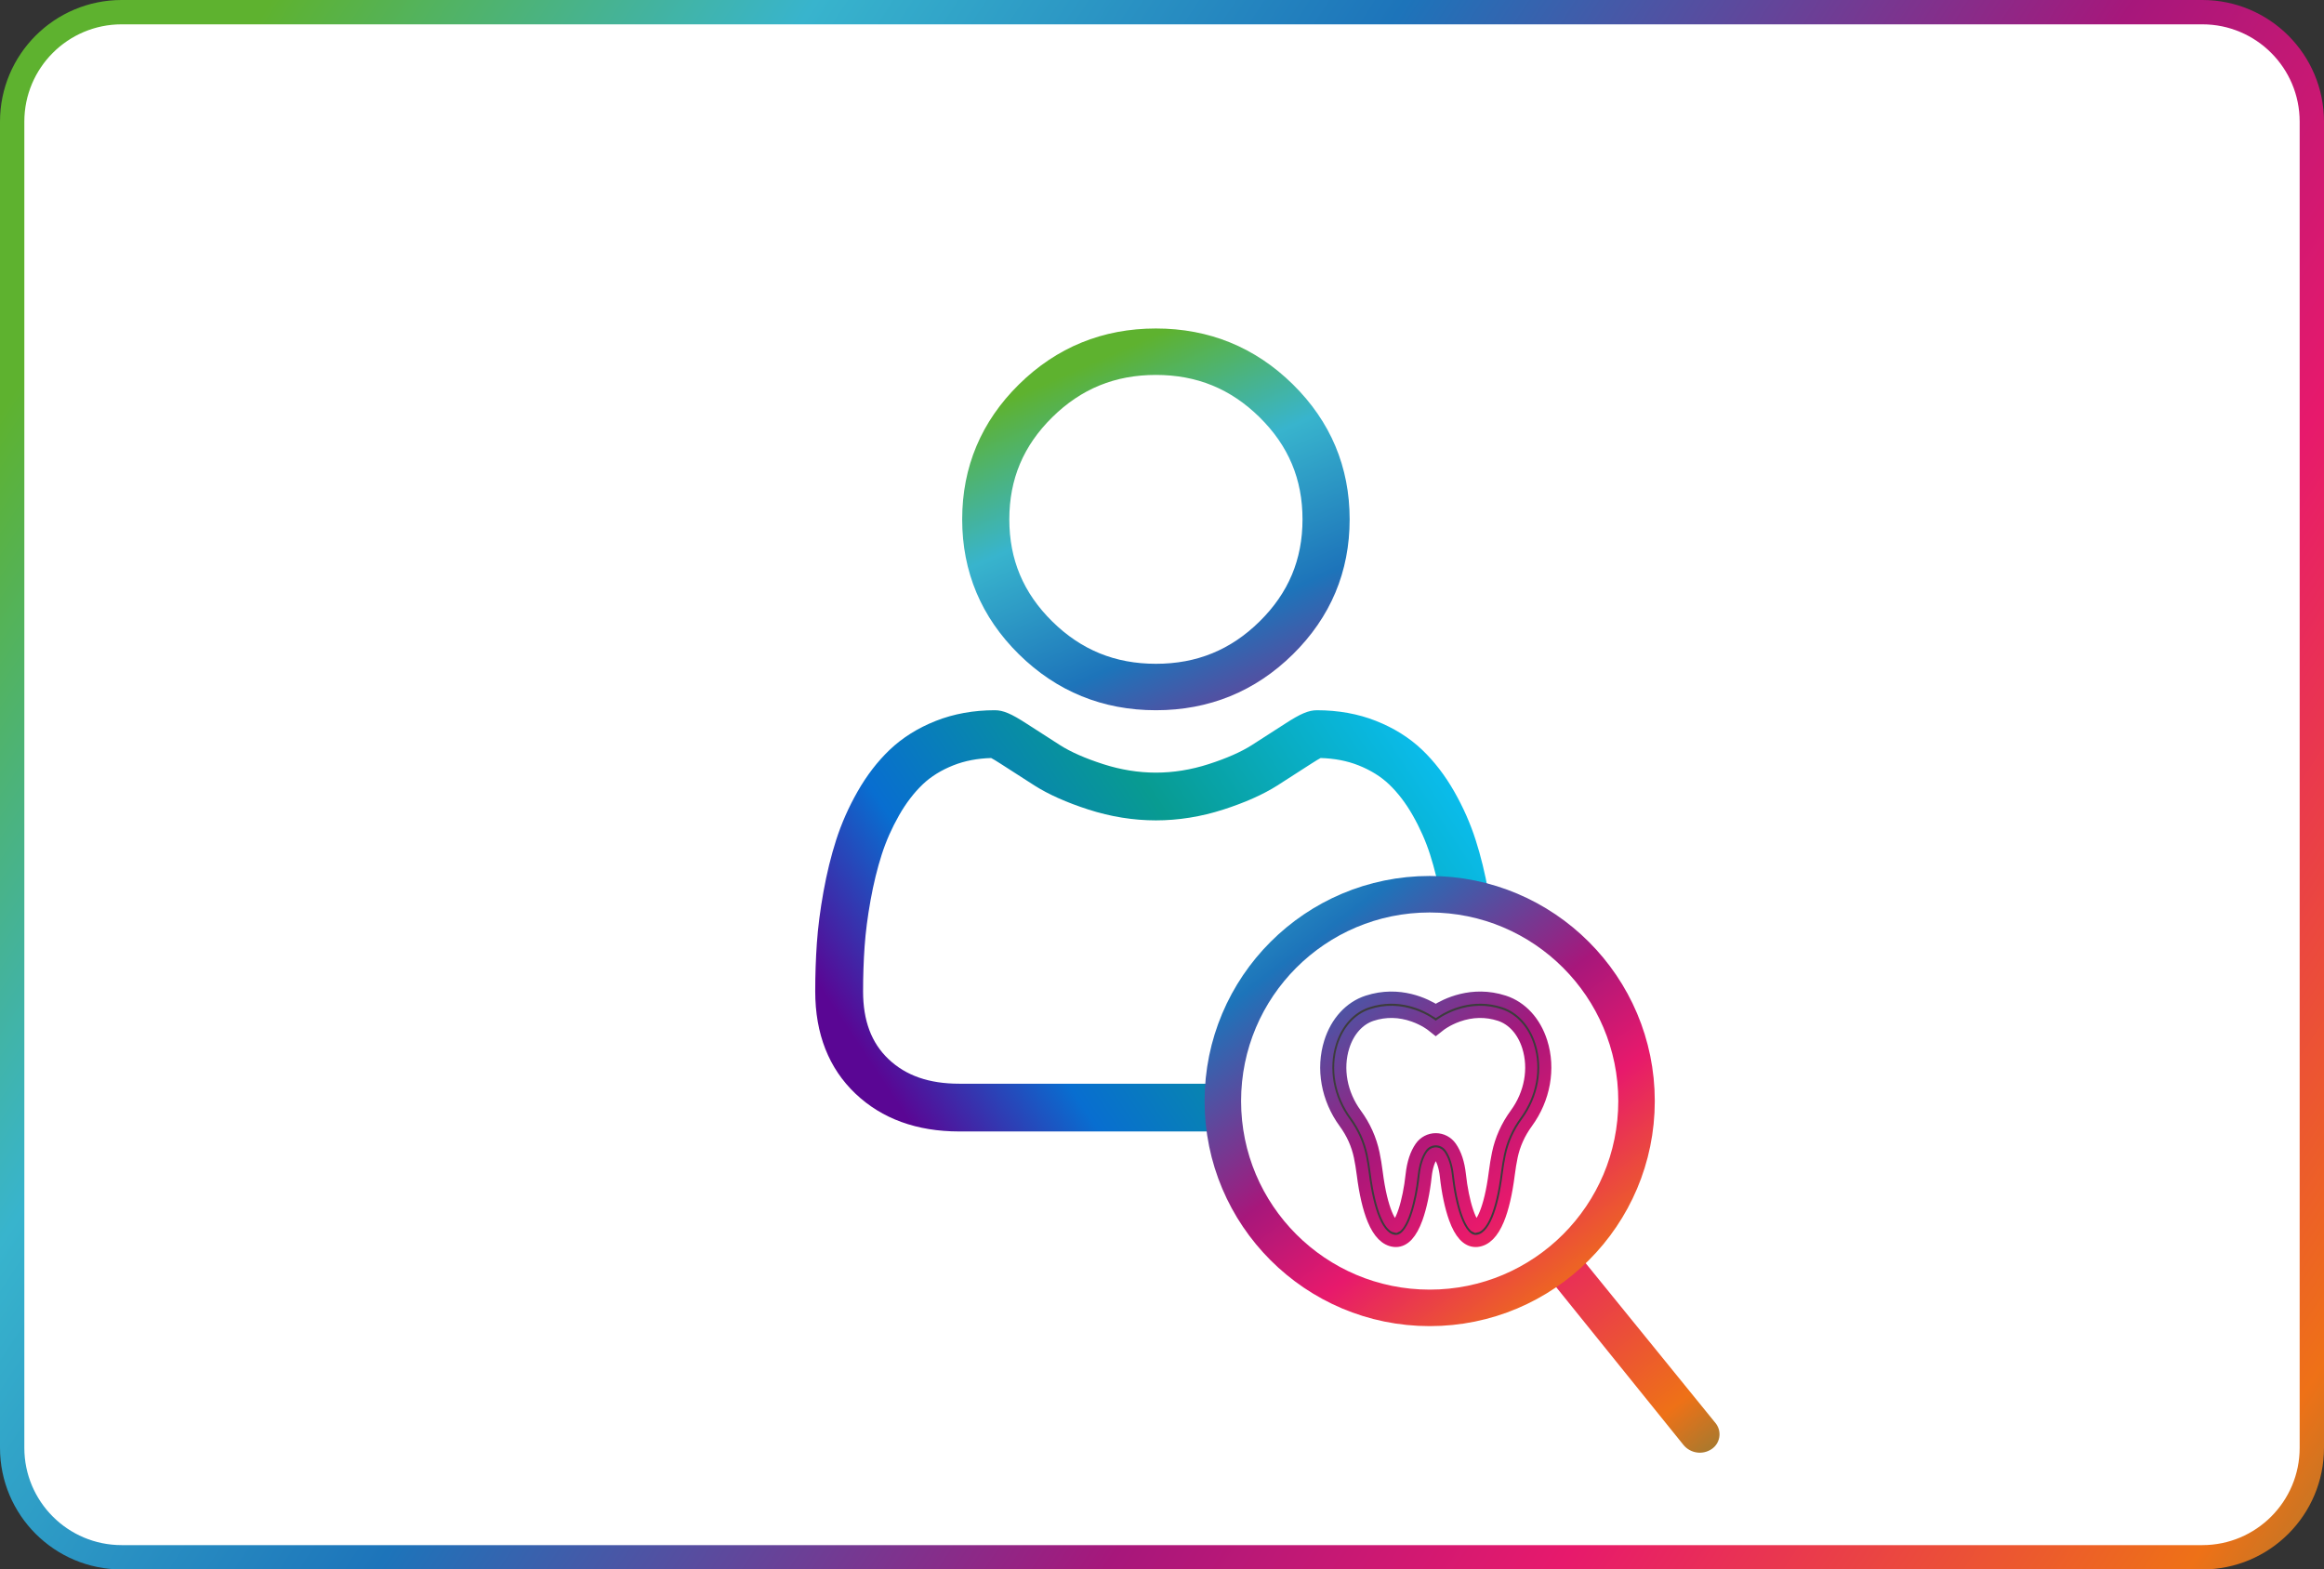
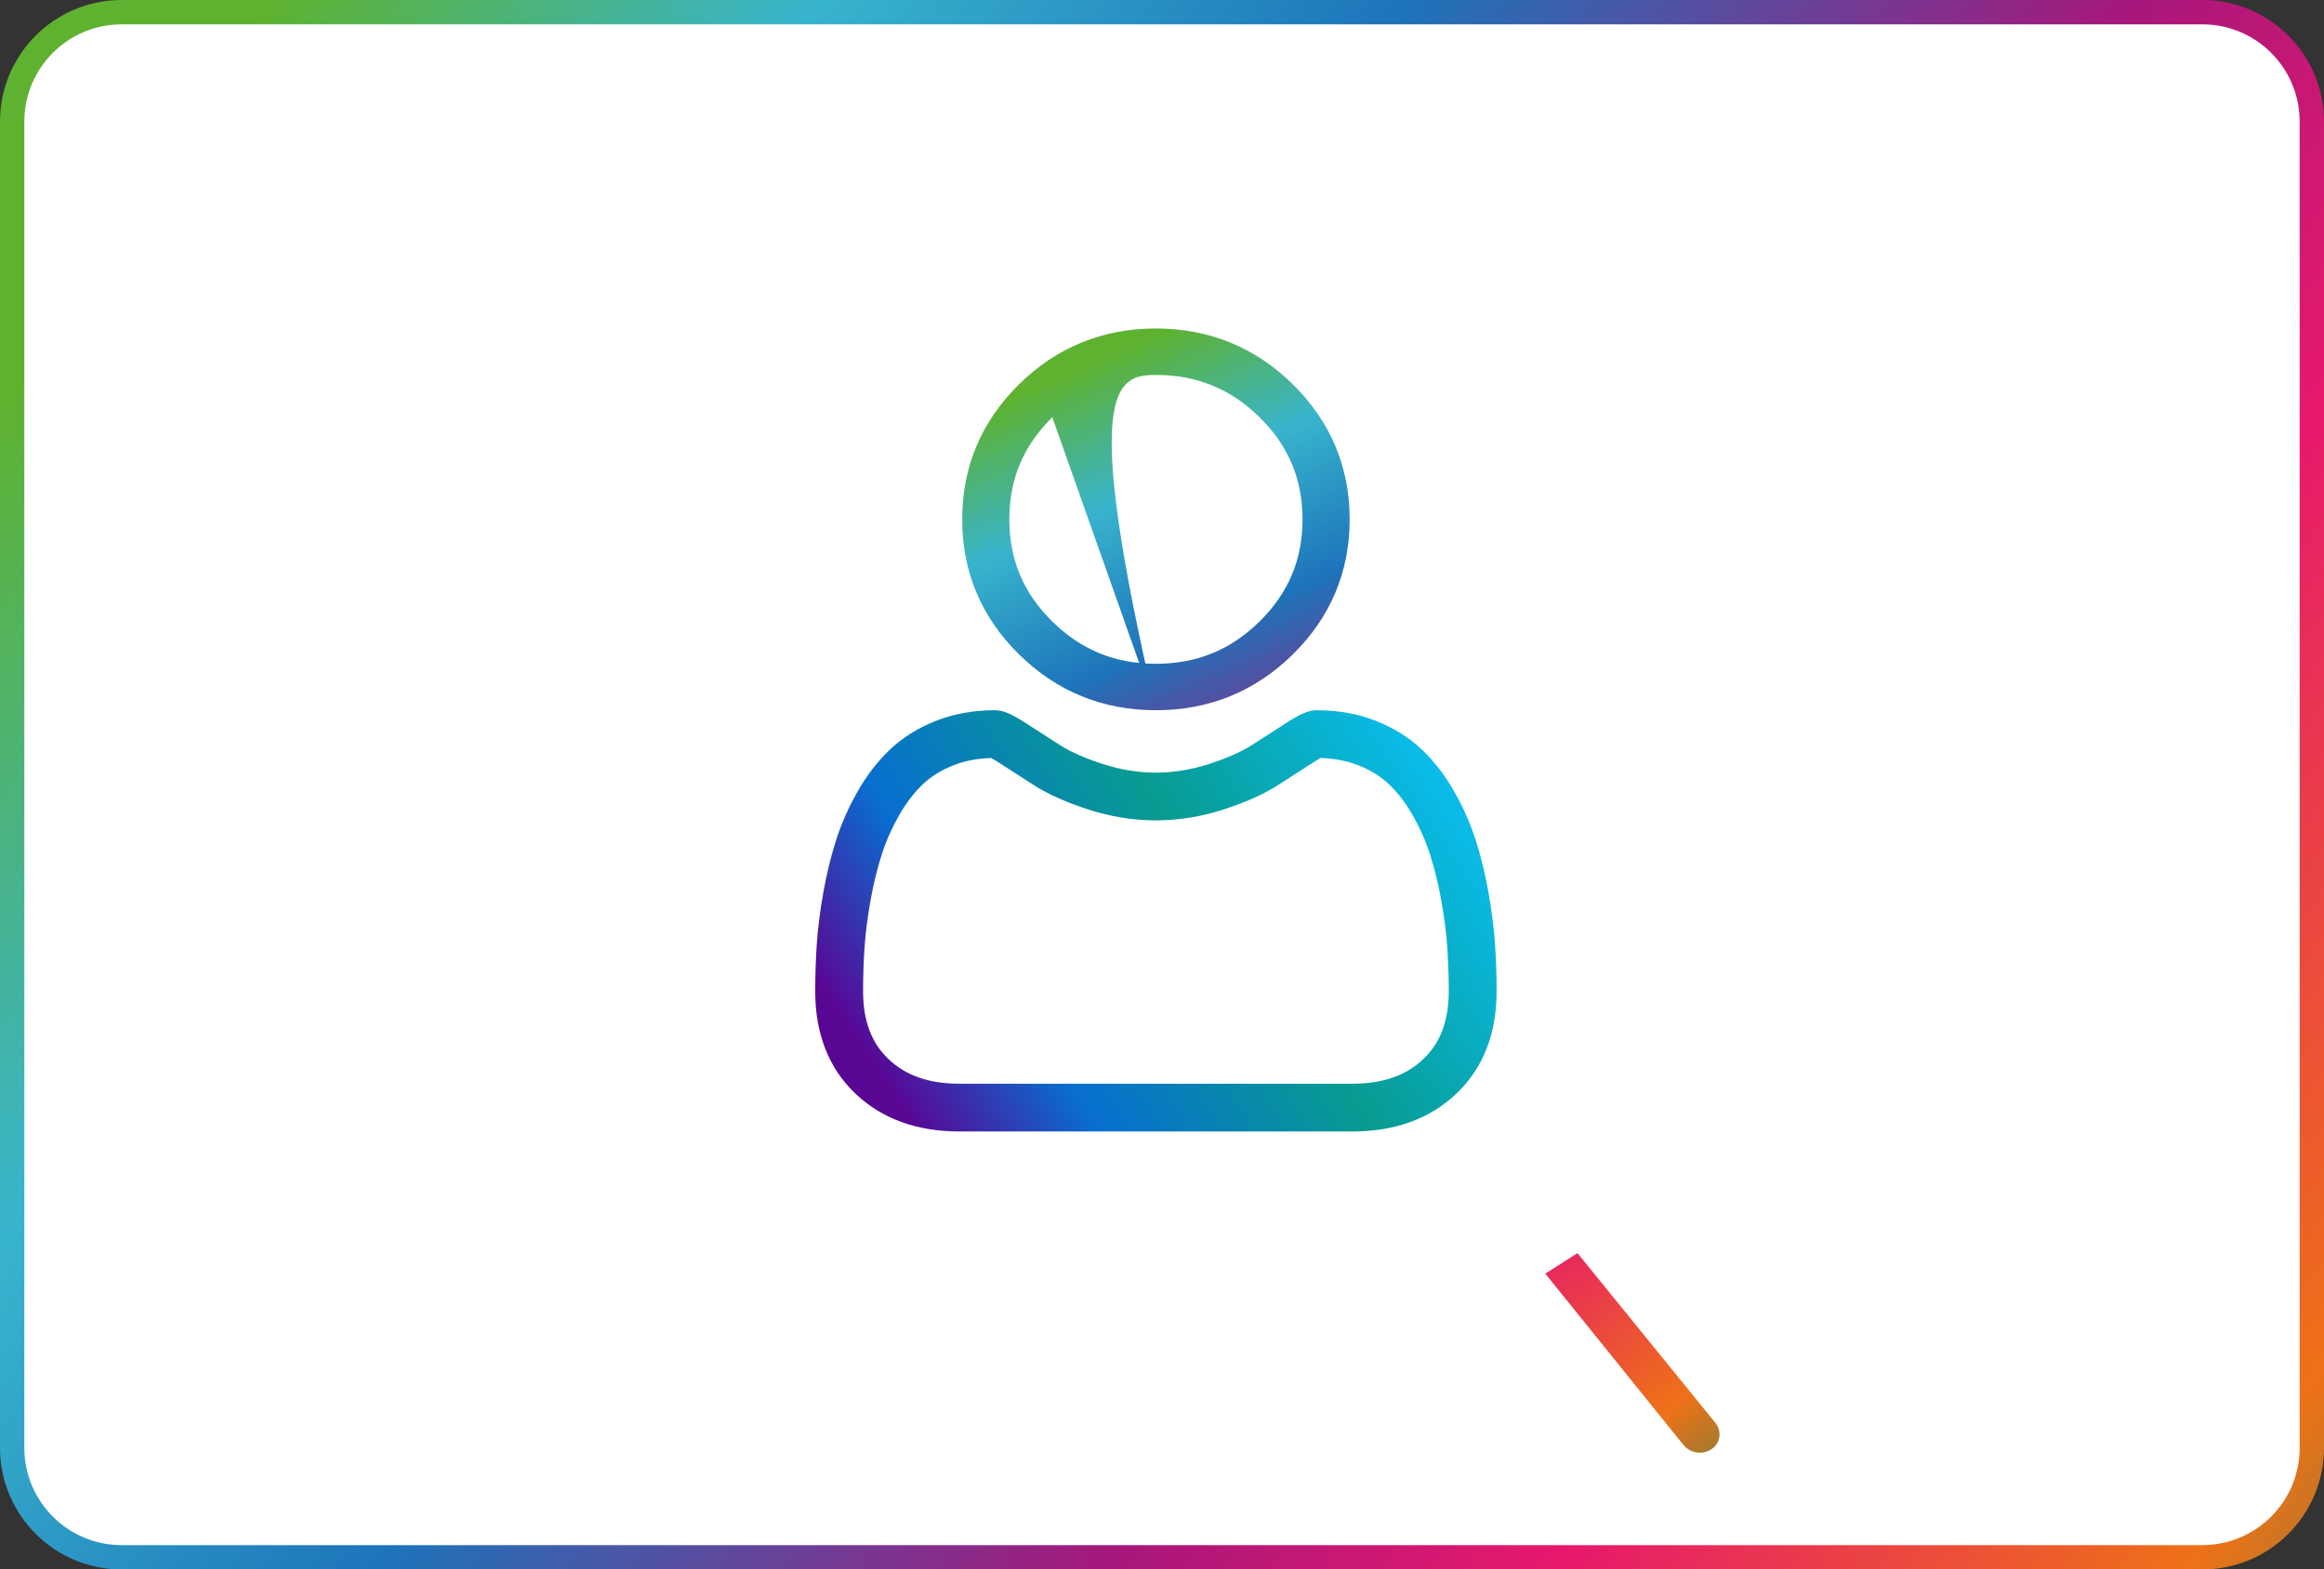
<svg xmlns="http://www.w3.org/2000/svg" width="191px" height="129px" viewBox="0 0 191 129" version="1.1">
  <rect x="0" y="0" width="191" height="129" fill="#333333" stroke="none" />
  <title>candidate - active</title>
  <desc>Created with Sketch.</desc>
  <defs>
    <linearGradient x1="0%" y1="27.192%" x2="121.933%" y2="80.56%" id="linearGradient-1">
      <stop stop-color="#5EB22F" offset="0%" />
      <stop stop-color="#38B4CD" offset="15.968%" />
      <stop stop-color="#1D74BA" offset="33.367%" />
      <stop stop-color="#A7177B" offset="54.764%" />
      <stop stop-color="#E7196C" offset="68.048%" />
      <stop stop-color="#EE7117" offset="86.584%" />
      <stop stop-color="#2B8857" offset="100%" />
    </linearGradient>
    <linearGradient x1="-253.921%" y1="-362.364%" x2="106.357%" y2="155.885%" id="linearGradient-2">
      <stop stop-color="#5EB22F" offset="0%" />
      <stop stop-color="#38B4CD" offset="15.968%" />
      <stop stop-color="#1D74BA" offset="33.367%" />
      <stop stop-color="#A7177B" offset="54.764%" />
      <stop stop-color="#E7196C" offset="68.048%" />
      <stop stop-color="#EE7117" offset="86.584%" />
      <stop stop-color="#2B8857" offset="100%" />
    </linearGradient>
    <linearGradient x1="50%" y1="1.453%" x2="142.634%" y2="207.442%" id="linearGradient-3">
      <stop stop-color="#5EB22F" offset="0%" />
      <stop stop-color="#38B4CD" offset="15.968%" />
      <stop stop-color="#1D74BA" offset="33.367%" />
      <stop stop-color="#A7177B" offset="54.764%" />
      <stop stop-color="#E7196C" offset="68.048%" />
      <stop stop-color="#EE7117" offset="86.584%" />
      <stop stop-color="#2B8857" offset="100%" />
    </linearGradient>
    <linearGradient x1="122.044%" y1="20.071%" x2="2.225%" y2="69.113%" id="linearGradient-4">
      <stop stop-color="#0AC2FC" offset="0%" />
      <stop stop-color="#0AC2FC" offset="14.122%" />
      <stop stop-color="#089B91" offset="52.006%" />
      <stop stop-color="#086ED0" offset="80.783%" />
      <stop stop-color="#5A0694" offset="100%" />
    </linearGradient>
    <linearGradient x1="-30.416%" y1="-33.203%" x2="91.114%" y2="127.135%" id="linearGradient-5">
      <stop stop-color="#5EB22F" offset="0%" />
      <stop stop-color="#38B4CD" offset="15.968%" />
      <stop stop-color="#1D74BA" offset="33.367%" />
      <stop stop-color="#A7177B" offset="54.764%" />
      <stop stop-color="#E7196C" offset="68.048%" />
      <stop stop-color="#EE7117" offset="86.584%" />
      <stop stop-color="#2B8857" offset="100%" />
    </linearGradient>
    <linearGradient x1="-65.939%" y1="-133.033%" x2="155.797%" y2="182.378%" id="linearGradient-6">
      <stop stop-color="#5EB22F" offset="0%" />
      <stop stop-color="#38B4CD" offset="15.968%" />
      <stop stop-color="#1D74BA" offset="33.367%" />
      <stop stop-color="#A7177B" offset="54.764%" />
      <stop stop-color="#E7196C" offset="68.048%" />
      <stop stop-color="#EE7117" offset="86.584%" />
      <stop stop-color="#2B8857" offset="100%" />
    </linearGradient>
  </defs>
  <g id="WEB" stroke="none" stroke-width="1" fill="none" fill-rule="evenodd">
    <g id="Create-Account----Revised-(1)" transform="translate(-789, -301)">
      <g id="candidate---active" transform="translate(789, 301)">
        <path d="M181,1 L10,1 C7.515,1 5.265,2.007 3.636,3.636 C2.007,5.265 1,7.515 1,10 L1,119 C1,121.485 2.007,123.735 3.636,125.364 C5.265,126.993 7.515,128 10,128 L181,128 C183.485,128 185.735,126.993 187.364,125.364 C188.993,123.735 190,121.485 190,119 L190,10 C190,7.515 188.993,5.265 187.364,3.636 C185.735,2.007 183.485,1 181,1 Z" id="Rectangle-Copy" stroke="url(#linearGradient-1)" stroke-width="2" fill="#FFFFFF" />
        <g id="Group-2" transform="translate(67, 27)">
          <path d="M60,77.686 L71.35,91.757 C71.917,92.46 72.928,92.611 73.676,92.105 C74.346,91.653 74.522,90.743 74.069,90.073 C74.045,90.038 74.02,90.004 73.993,89.97 L62.647,76 L62.647,76 L60,77.686 Z" id="Path-7" fill="url(#linearGradient-2)" />
          <g id="user-(3)" fill-rule="nonzero">
-             <path d="M28,31.377 C32.375,31.377 36.162,29.831 39.258,26.781 C42.352,23.731 43.922,19.999 43.922,15.688 C43.922,11.378 42.353,7.646 39.257,4.595 C36.162,1.546 32.374,0 28,0 C23.625,0 19.838,1.546 16.743,4.596 C13.648,7.646 12.078,11.378 12.078,15.688 C12.078,19.999 13.648,23.731 16.743,26.781 C19.839,29.831 23.626,31.377 28,31.377 Z M19.482,7.295 C21.857,4.955 24.643,3.817 28,3.817 C31.356,3.817 34.143,4.955 36.518,7.295 C38.893,9.636 40.048,12.381 40.048,15.688 C40.048,18.996 38.893,21.741 36.518,24.082 C34.143,26.422 31.356,27.56 28,27.56 C24.644,27.56 21.858,26.422 19.482,24.082 C17.107,21.741 15.952,18.996 15.952,15.688 C15.952,12.381 17.107,9.636 19.482,7.295 Z" id="Shape" fill="url(#linearGradient-3)" />
+             <path d="M28,31.377 C32.375,31.377 36.162,29.831 39.258,26.781 C42.352,23.731 43.922,19.999 43.922,15.688 C43.922,11.378 42.353,7.646 39.257,4.595 C36.162,1.546 32.374,0 28,0 C23.625,0 19.838,1.546 16.743,4.596 C13.648,7.646 12.078,11.378 12.078,15.688 C12.078,19.999 13.648,23.731 16.743,26.781 C19.839,29.831 23.626,31.377 28,31.377 Z C21.857,4.955 24.643,3.817 28,3.817 C31.356,3.817 34.143,4.955 36.518,7.295 C38.893,9.636 40.048,12.381 40.048,15.688 C40.048,18.996 38.893,21.741 36.518,24.082 C34.143,26.422 31.356,27.56 28,27.56 C24.644,27.56 21.858,26.422 19.482,24.082 C17.107,21.741 15.952,18.996 15.952,15.688 C15.952,12.381 17.107,9.636 19.482,7.295 Z" id="Shape" fill="url(#linearGradient-3)" />
            <path d="M55.864,50.526 C55.774,49.221 55.59,47.797 55.32,46.294 C55.048,44.779 54.697,43.348 54.277,42.039 C53.843,40.686 53.254,39.351 52.524,38.071 C51.768,36.742 50.879,35.585 49.881,34.633 C48.838,33.638 47.561,32.837 46.084,32.253 C44.612,31.672 42.981,31.378 41.236,31.378 C40.551,31.378 39.888,31.658 38.609,32.489 C37.821,33.002 36.9,33.595 35.871,34.25 C34.992,34.809 33.801,35.333 32.33,35.807 C30.894,36.271 29.437,36.506 27.998,36.506 C26.56,36.506 25.103,36.271 23.666,35.807 C22.196,35.334 21.005,34.81 20.127,34.251 C19.108,33.601 18.187,33.009 17.387,32.489 C16.109,31.658 15.446,31.377 14.761,31.377 C13.015,31.377 11.385,31.672 9.914,32.253 C8.438,32.836 7.16,33.637 6.116,34.634 C5.118,35.586 4.229,36.743 3.474,38.071 C2.745,39.351 2.155,40.686 1.721,42.04 C1.301,43.348 0.95,44.779 0.678,46.294 C0.408,47.795 0.225,49.219 0.134,50.527 C0.045,51.806 0,53.137 0,54.482 C0,57.978 1.114,60.809 3.31,62.896 C5.479,64.956 8.349,66 11.84,66 L44.16,66 C47.65,66 50.52,64.956 52.689,62.896 C54.886,60.81 56,57.979 56,54.482 C56,53.132 55.954,51.801 55.864,50.526 L55.864,50.526 Z M49.977,60.052 C48.544,61.414 46.641,62.075 44.159,62.075 L11.84,62.075 C9.358,62.075 7.455,61.414 6.022,60.053 C4.617,58.718 3.933,56.895 3.933,54.482 C3.933,53.227 3.975,51.988 4.058,50.799 C4.139,49.632 4.304,48.349 4.549,46.987 C4.792,45.642 5.1,44.379 5.467,43.236 C5.818,42.14 6.298,41.055 6.893,40.009 C7.461,39.013 8.115,38.158 8.836,37.469 C9.51,36.825 10.36,36.298 11.362,35.902 C12.288,35.536 13.329,35.336 14.46,35.306 C14.597,35.379 14.843,35.518 15.24,35.777 C16.049,36.303 16.981,36.903 18.011,37.559 C19.172,38.298 20.669,38.965 22.457,39.541 C24.284,40.131 26.148,40.43 27.998,40.43 C29.849,40.43 31.713,40.131 33.54,39.542 C35.329,38.965 36.825,38.298 37.988,37.558 C39.042,36.886 39.948,36.303 40.757,35.777 C41.154,35.519 41.4,35.379 41.537,35.306 C42.668,35.336 43.709,35.536 44.636,35.902 C45.637,36.298 46.487,36.826 47.162,37.469 C47.883,38.158 48.536,39.013 49.104,40.01 C49.7,41.055 50.18,42.141 50.531,43.236 C50.898,44.38 51.207,45.642 51.449,46.987 C51.694,48.352 51.86,49.634 51.941,50.799 L51.941,50.8 C52.024,51.985 52.066,53.224 52.067,54.482 C52.066,56.896 51.383,58.718 49.977,60.052 L49.977,60.052 Z" id="Shape" fill="url(#linearGradient-4)" />
          </g>
-           <circle id="Oval" stroke="url(#linearGradient-5)" stroke-width="3" fill="#FFFFFF" cx="50.5" cy="63.5" r="17" />
        </g>
        <g id="tooth-(3)" transform="translate(109, 82)" fill="#3C3C3C" fill-rule="nonzero" stroke="url(#linearGradient-6)">
-           <path d="M17.681,3.657 C17.157,1.997 16.038,0.779 14.613,0.315 C11.986,-0.54 9.825,0.56 9,1.087 C8.175,0.56 6.014,-0.54 3.387,0.315 C1.961,0.78 0.843,1.998 0.318,3.658 C-0.371,5.841 0.074,8.314 1.51,10.274 C2.134,11.126 2.556,12.065 2.764,13.065 C2.856,13.509 2.937,13.998 3.003,14.518 C3.201,16.08 3.493,17.333 3.87,18.244 C4.323,19.334 4.906,19.923 5.605,19.994 C5.644,19.998 5.684,20 5.723,20 C6.41,20 6.985,19.373 7.432,18.135 C7.762,17.219 8.023,15.993 8.165,14.681 C8.245,13.947 8.431,13.353 8.704,12.963 C8.802,12.823 8.944,12.808 9,12.808 C9.056,12.808 9.198,12.823 9.296,12.963 C9.569,13.353 9.755,13.947 9.835,14.681 C9.977,15.993 10.238,17.219 10.568,18.135 C11.015,19.373 11.59,20 12.277,20 C12.316,20 12.356,19.998 12.395,19.994 C13.094,19.923 13.677,19.334 14.13,18.244 C14.507,17.333 14.799,16.08 14.997,14.519 C15.063,13.998 15.144,13.509 15.236,13.065 C15.444,12.066 15.867,11.126 16.492,10.271 C17.926,8.312 18.371,5.839 17.681,3.657 Z M15.568,9.574 C14.843,10.565 14.352,11.658 14.11,12.824 C14.011,13.298 13.926,13.818 13.856,14.369 C13.452,17.548 12.7,18.775 12.288,18.83 C12.202,18.799 11.905,18.51 11.587,17.553 C11.317,16.742 11.101,15.677 10.979,14.552 C10.876,13.608 10.626,12.846 10.234,12.286 C9.951,11.881 9.49,11.639 9,11.639 C8.511,11.639 8.049,11.881 7.766,12.286 C7.374,12.846 7.124,13.608 7.021,14.552 C6.899,15.677 6.683,16.742 6.413,17.553 C6.095,18.51 5.798,18.799 5.712,18.83 C5.3,18.775 4.548,17.548 4.144,14.369 C4.074,13.818 3.989,13.298 3.89,12.824 C3.647,11.657 3.157,10.564 2.433,9.576 C1.219,7.919 0.838,5.84 1.414,4.015 C1.824,2.719 2.671,1.776 3.738,1.429 C4.865,1.062 6.027,1.085 7.192,1.498 C8.081,1.814 8.64,2.251 8.644,2.254 L8.999,2.536 L9.355,2.255 C9.36,2.251 9.919,1.814 10.808,1.498 C11.973,1.085 13.135,1.062 14.262,1.429 L14.262,1.429 C15.329,1.776 16.176,2.718 16.585,4.014 C17.162,5.838 16.782,7.917 15.568,9.574 Z" id="Shape" />
-         </g>
+           </g>
      </g>
    </g>
  </g>
</svg>